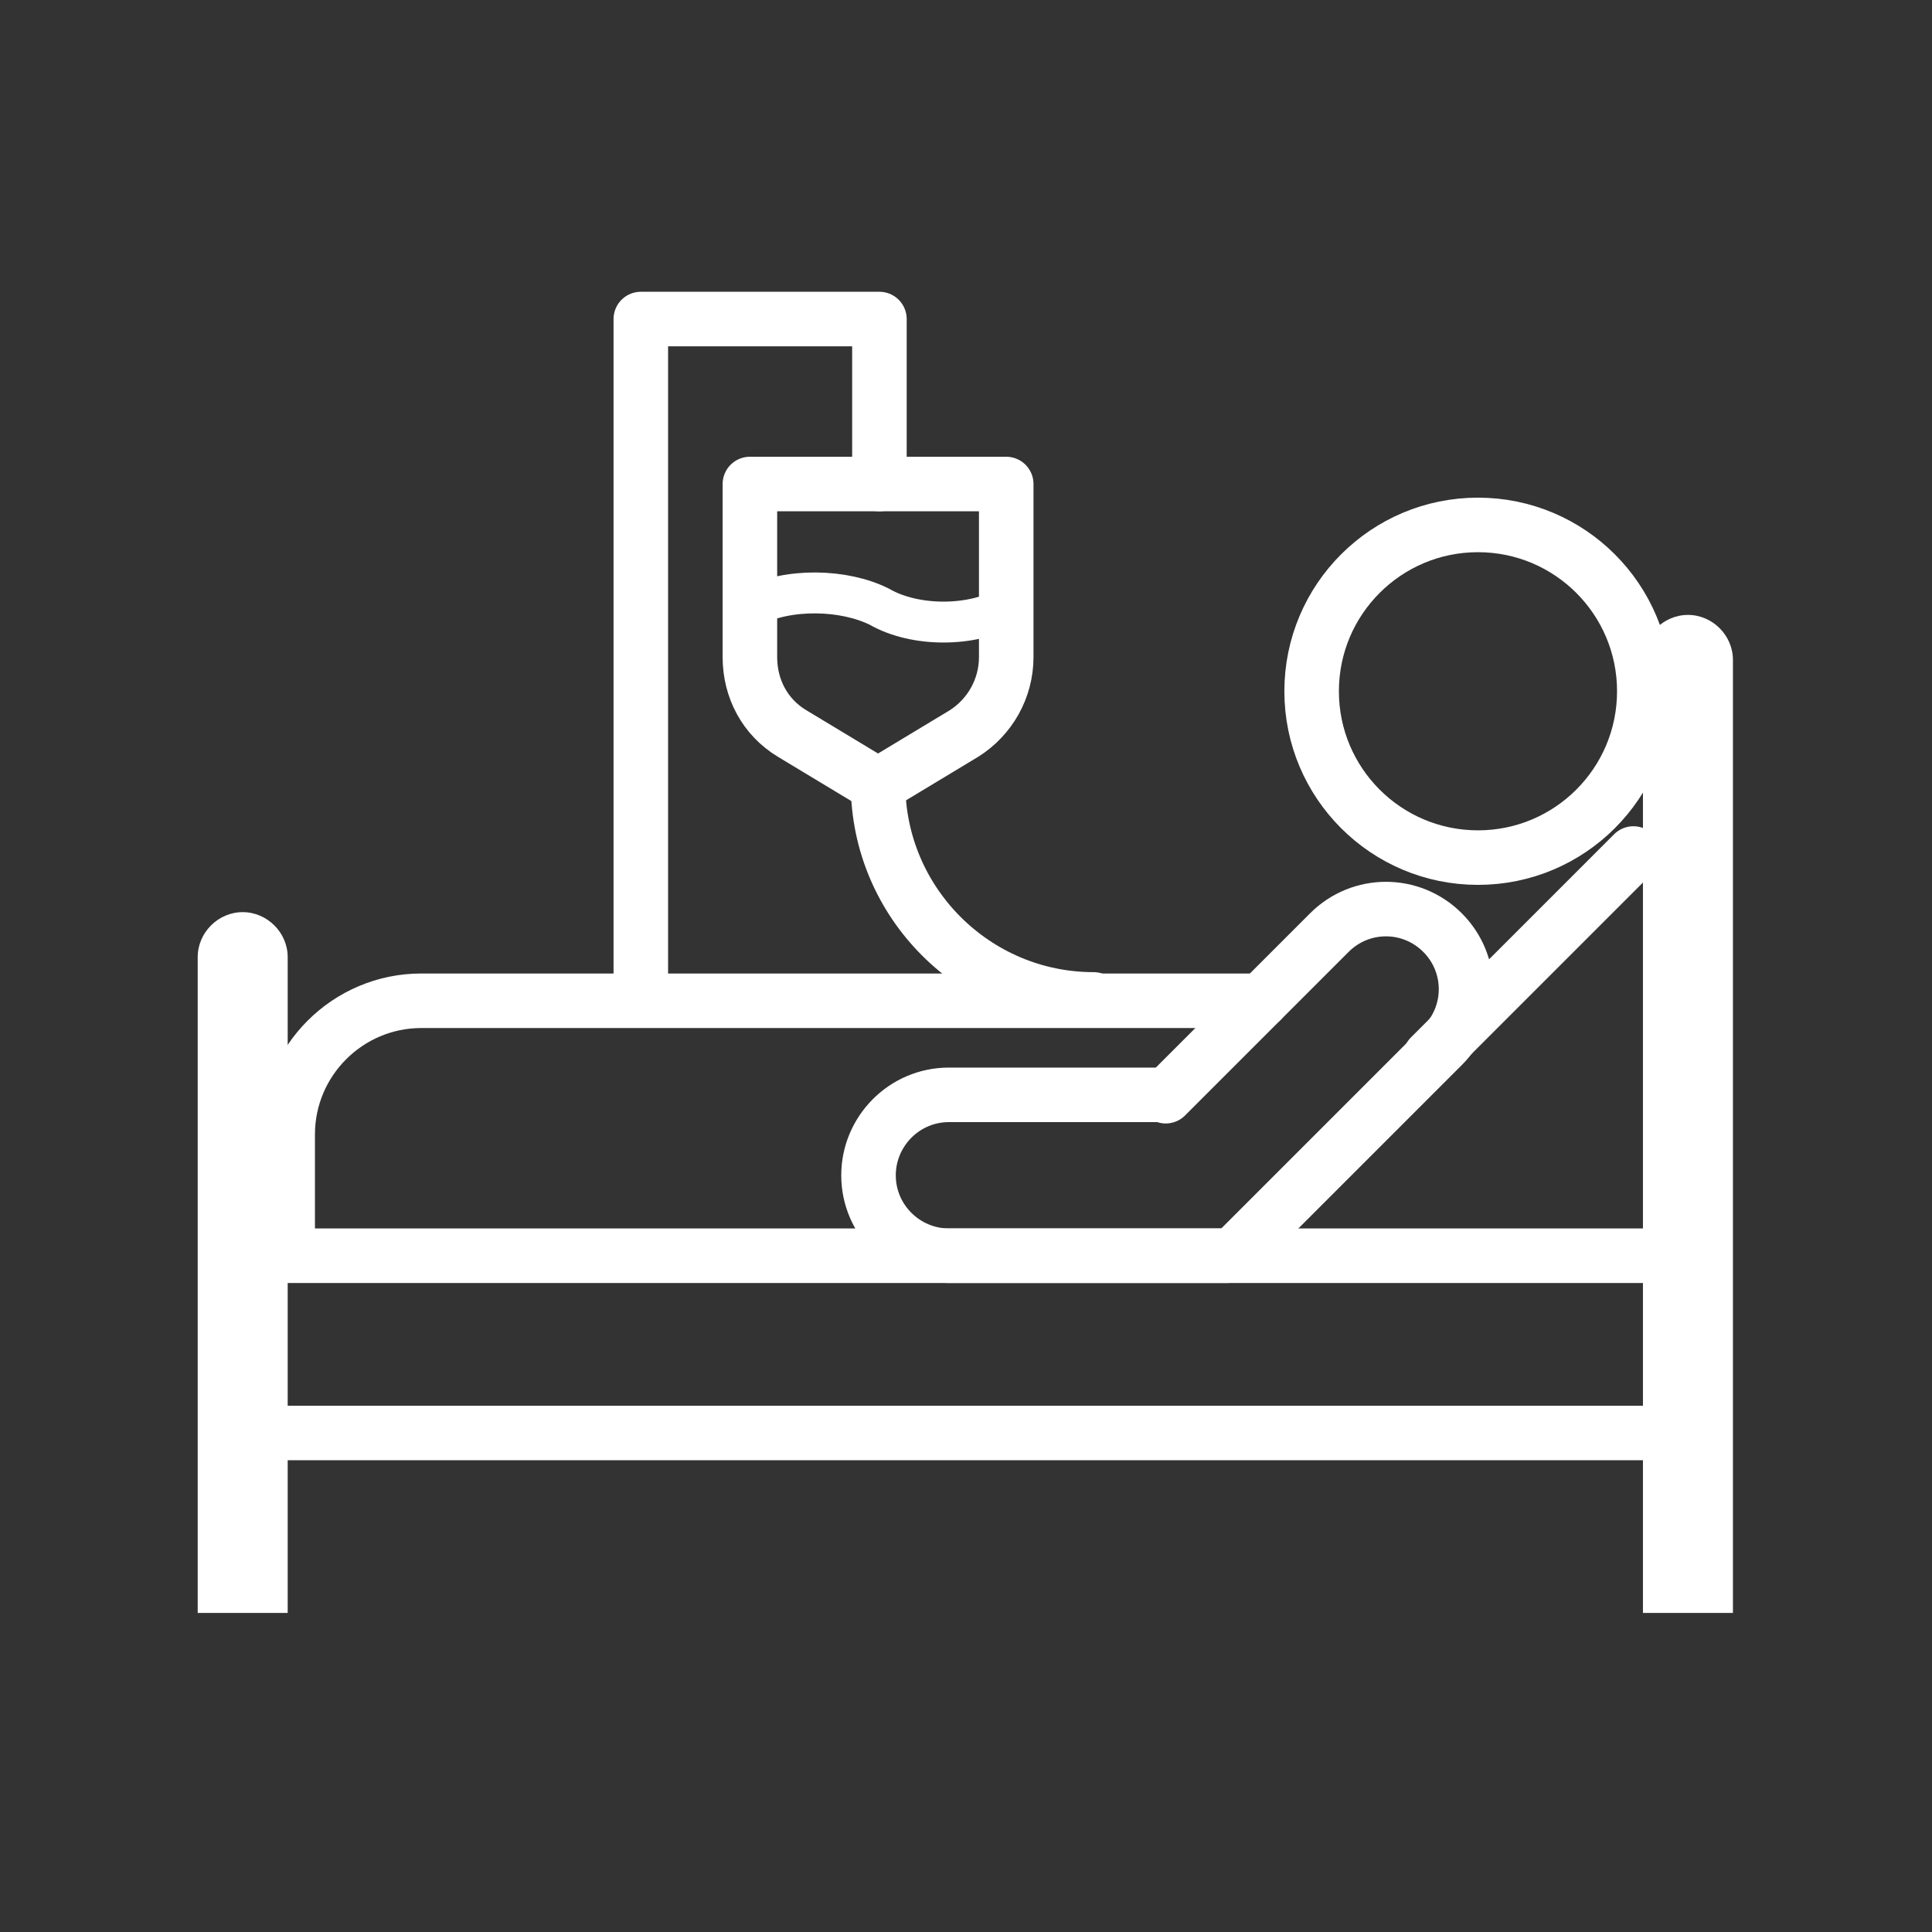
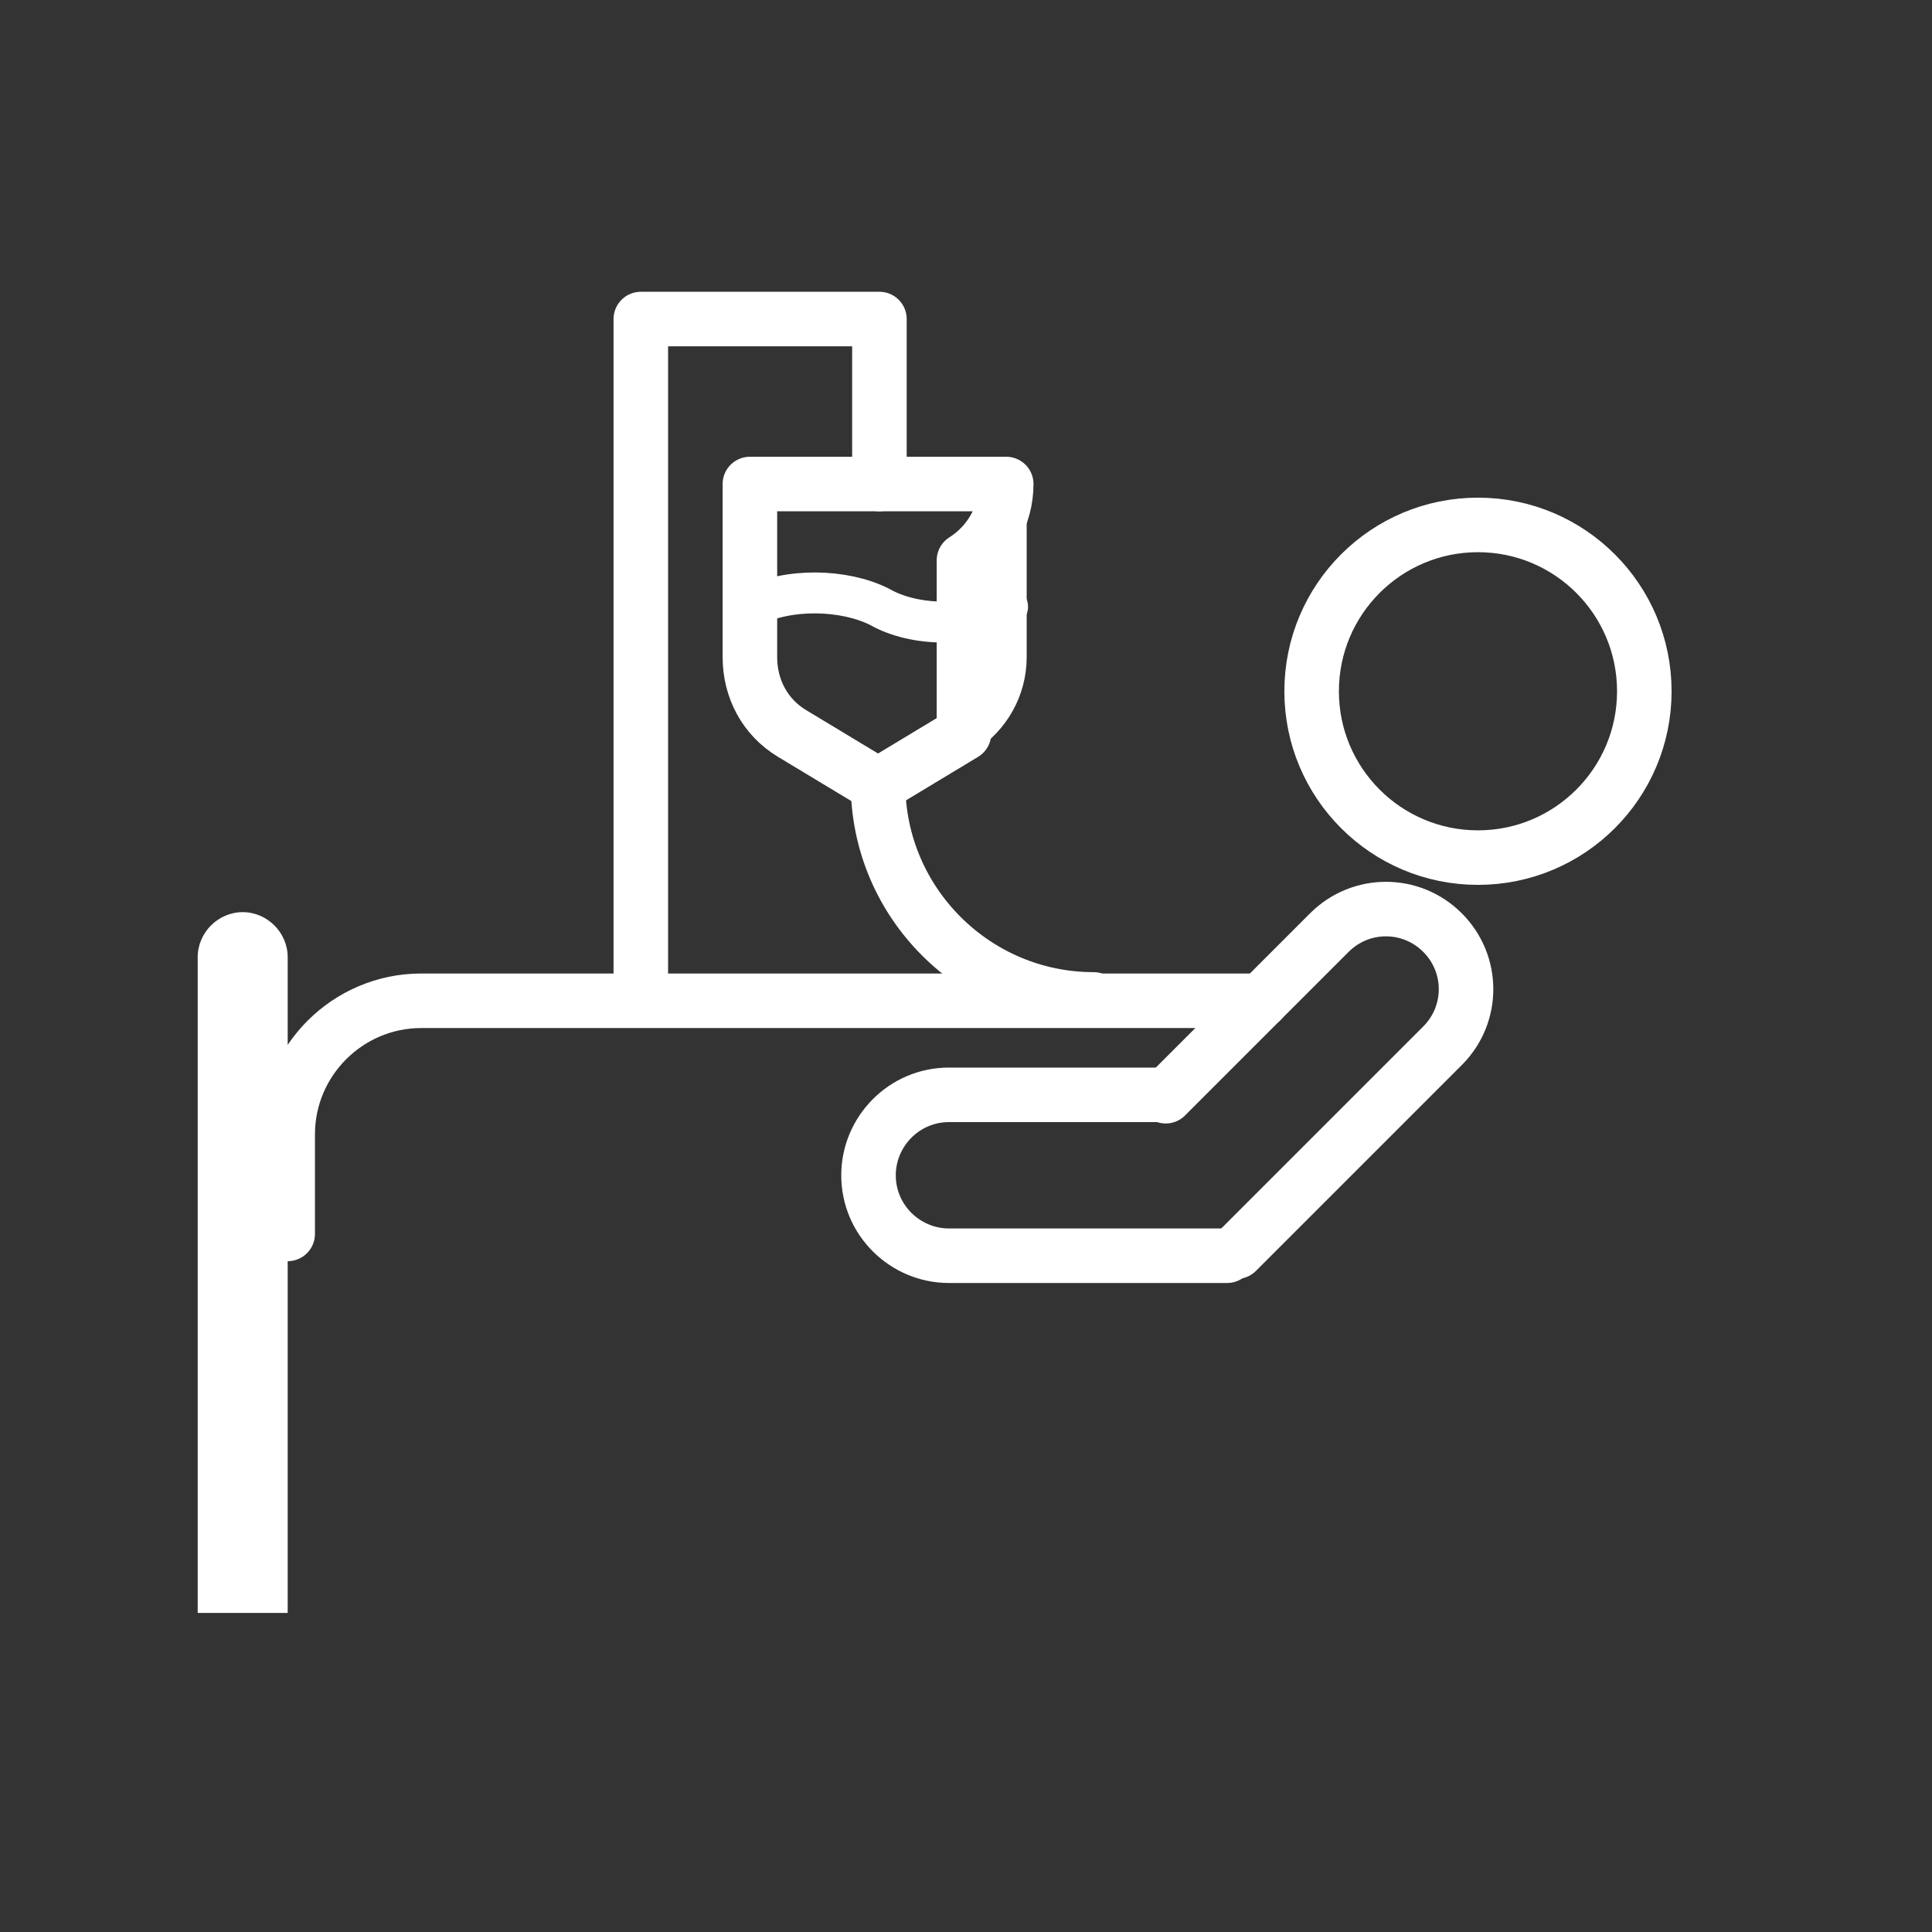
<svg xmlns="http://www.w3.org/2000/svg" version="1.1" viewBox="0 0 141.7 141.7">
  <rect x="0" y="0" width="141.7" height="141.7" fill="#333333" stroke="none" />
  <defs>
    <style>
      .cls-1 {
        stroke-width: 4px;
      }

      .cls-1, .cls-2 {
        fill: none;
        stroke: #fff;
        stroke-linecap: round;
        stroke-linejoin: round;
      }

      .cls-3 {
        fill: #fff;
      }

      .cls-2 {
        stroke-width: 3px;
      }
    </style>
  </defs>
  <g>
    <g id="_レイヤー_1" data-name="レイヤー_1">
      <g>
        <path class="cls-3" d="M21.1,118.3h-6.6v-48.1c0-1.8,1.5-3.3,3.3-3.3h0c1.8,0,3.3,1.5,3.3,3.3,0,0,0,48.1,0,48.1Z" />
-         <path class="cls-3" d="M127.1,118.3h-6.6V48.4c0-1.8,1.5-3.3,3.3-3.3h0c1.8,0,3.3,1.5,3.3,3.3,0,0,0,69.9,0,69.9Z" />
      </g>
      <g>
-         <rect class="cls-1" x="17.8" y="92.1" width="106" height="13" />
        <path class="cls-1" d="M21.1,90.5v-7.3c0-5.4,4.4-9.8,9.8-9.8h61.6" />
        <circle class="cls-1" cx="108.4" cy="50.7" r="12.2" />
        <path class="cls-1" d="M90,92.1h-20.4c-3.2,0-5.9-2.6-5.9-5.9h0c0-3.2,2.6-5.9,5.9-5.9h15.9" />
        <path class="cls-1" d="M85.5,80.4l12-12c2.3-2.3,6-2.3,8.3,0h0c2.3,2.3,2.3,6,0,8.3l-15.1,15.1" />
-         <line class="cls-1" x1="104.9" y1="77.5" x2="119.8" y2="62.6" />
        <g>
          <path class="cls-2" d="M70.7,53.8l-6.3,3.8-6.3-3.8c-2-1.2-3.1-3.3-3.1-5.6v-12.7h18.8v12.7c0,2.3-1.2,4.4-3.1,5.6Z" />
-           <path class="cls-1" d="M70.7,53.8l-6.3,3.8-6.3-3.8c-2-1.2-3.1-3.3-3.1-5.6v-12.7h18.8v12.7c0,2.3-1.2,4.4-3.1,5.6Z" />
+           <path class="cls-1" d="M70.7,53.8l-6.3,3.8-6.3-3.8c-2-1.2-3.1-3.3-3.1-5.6v-12.7h18.8c0,2.3-1.2,4.4-3.1,5.6Z" />
          <polyline class="cls-1" points="47 73.3 47 23.4 64.5 23.4 64.5 35.5" />
          <path class="cls-1" d="M80.2,73.3c-8.7,0-15.8-7.1-15.8-15.8" />
          <path class="cls-2" d="M55.1,44.5c2.7-1.4,6.8-1.3,9.4,0,2.6,1.5,6.8,1.5,9.4,0" />
        </g>
      </g>
    </g>
  </g>
</svg>